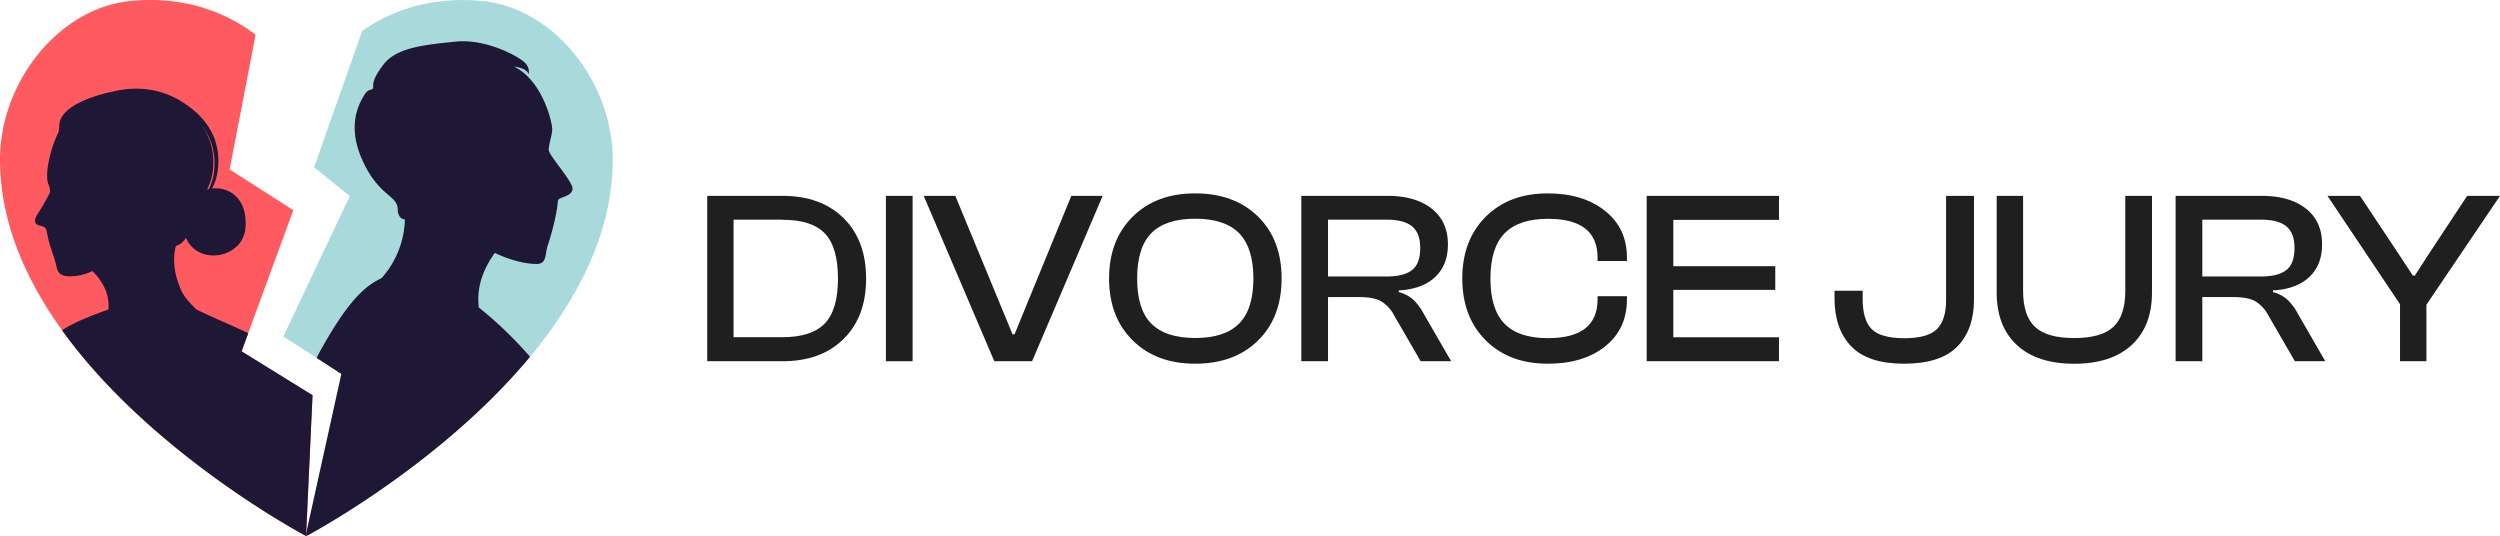
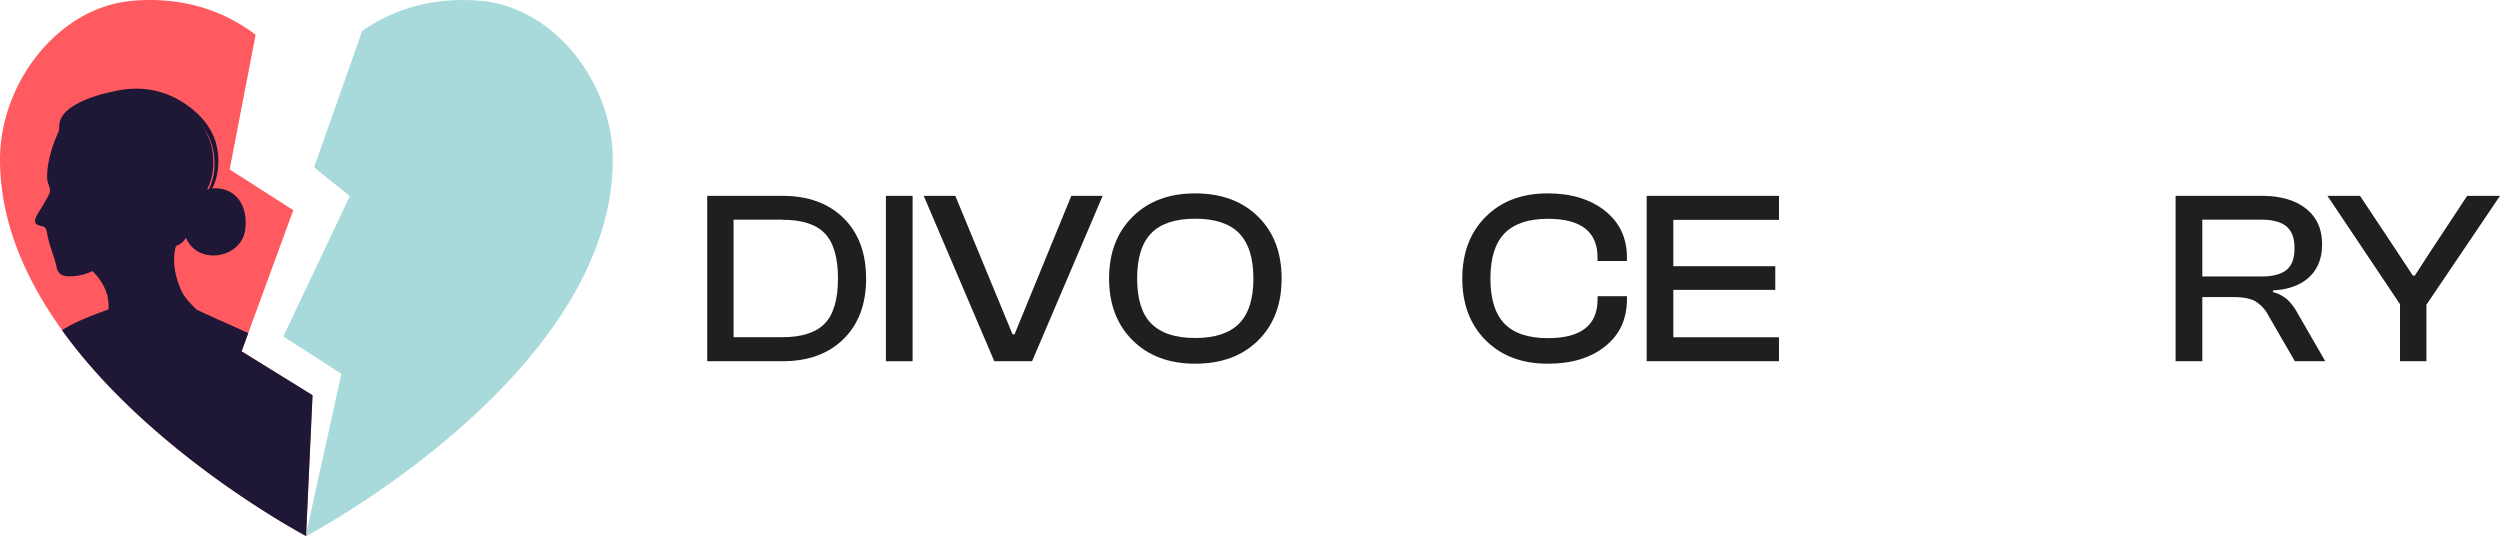
<svg xmlns="http://www.w3.org/2000/svg" id="Layer_1" data-name="Layer 1" viewBox="0 0 936.19 200.76">
  <defs>
    <style>.cls-1{fill:#1f1f1f;}.cls-2{fill:#a8dadc;}.cls-3{fill:#ff5a5f;}.cls-4{fill:#1e1735;}</style>
  </defs>
  <path class="cls-1" d="M293,135.27H264.84V73.34H293q14.43,0,22.88,8.32t8.46,22.65q0,14.32-8.46,22.65T293,135.27Zm0-53h-18.3v44H293q10.91,0,15.86-5.13t4.94-16.87q0-11.73-4.94-16.87T293,82.31Z" />
  <path class="cls-1" d="M341.75,135.27h-10V73.34h10Z" />
  <path class="cls-1" d="M386.49,135.27H372.34L345.91,73.34h11.83l21.44,51.86h.74l21.26-51.86h11.74Z" />
  <path class="cls-1" d="M447.58,136.2q-14.61,0-23.43-8.74t-8.83-23.15q0-14.41,8.83-23.16t23.43-8.73q14.7,0,23.53,8.69t8.82,23.2q0,14.52-8.82,23.2T447.58,136.2Zm-16.41-15q5.32,5.37,16.41,5.37T464,121.18q5.37-5.42,5.37-16.87t-5.37-17q-5.36-5.41-16.45-5.41t-16.41,5.41q-5.31,5.4-5.31,17T431.17,121.22Z" />
-   <path class="cls-1" d="M497.31,135.27h-10V73.34h32.16q10.63,0,16.69,4.81t6.05,13.4q0,7.68-4.8,12.2t-13.59,5v.64a13.09,13.09,0,0,1,5.36,2.78,20.17,20.17,0,0,1,3.88,5.17l10.36,17.93H532l-9.89-17.09a13.58,13.58,0,0,0-5-5.41q-2.77-1.53-8.41-1.53H497.31Zm0-53v21.26H519.4c4.25,0,7.4-.82,9.43-2.45s3-4.36,3-8.18-1-6.39-3-8.09-5.18-2.54-9.43-2.54Z" />
  <path class="cls-1" d="M579.58,136.2q-14.43,0-23.2-8.74t-8.79-23.15q0-14.41,8.79-23.16t23.2-8.73q13.21,0,21.44,6.52t8.23,17.51v1.3h-11v-1.3q0-14.51-18.58-14.51-10.9,0-16.22,5.41t-5.32,17q0,11.46,5.27,16.87t16.27,5.41q18.58,0,18.58-14.52v-1.2h11v1.2q0,11.1-8.18,17.61T579.58,136.2Z" />
  <path class="cls-1" d="M666.19,135.27H616.64V73.34h49.55v9H626.62V99.69H664.8v8.87H626.62v17.75h39.57Z" />
-   <path class="cls-1" d="M713.05,136.2q-13.5,0-19.78-6.47t-6.29-18v-2.86h10.54v3q0,8,3.37,11.37t12.16,3.42q8.78,0,12.25-3.38t3.46-10.95V73.34h10.45v38.83q0,11.28-6.29,17.65T713.05,136.2Z" />
-   <path class="cls-1" d="M798.23,129.22q-7.63,7-21.49,7t-21.45-7q-7.57-7-7.58-19.64V73.34h9.89v35.59c0,6.23,1.5,10.72,4.48,13.5s7.88,4.16,14.66,4.16,11.66-1.39,14.65-4.16,4.48-7.27,4.48-13.5V73.34h10v36.24Q805.85,122.24,798.23,129.22Z" />
  <path class="cls-1" d="M824.71,135.27h-10V73.34h32.16q10.64,0,16.69,4.81t6,13.4q0,7.68-4.8,12.2t-13.59,5v.64a13.09,13.09,0,0,1,5.36,2.78,20.17,20.17,0,0,1,3.88,5.17l10.35,17.93H859.37l-9.89-17.09a13.58,13.58,0,0,0-5-5.41q-2.78-1.53-8.41-1.53H824.71Zm0-53v21.26H846.8c4.25,0,7.4-.82,9.43-2.45s3-4.36,3-8.18-1-6.39-3-8.09-5.18-2.54-9.43-2.54Z" />
  <path class="cls-1" d="M908.64,135.27h-9.89V113.92L871.57,73.34h12.2l14.61,22,5.18,7.86h.74l5.08-7.86,14.51-22h12.3l-27.55,40.77Z" />
  <path class="cls-2" d="M167,.29a64,64,0,0,0-31.38,11.32l-18,51.06L131,73.43,106.11,126,127.85,140l-13.14,59.51,0,1.23s114.75-60.43,114.75-141c0-28.24-21.16-56.12-48.23-59.31A75,75,0,0,0,167,.29Z" />
  <path class="cls-3" d="M114.7,199.52,117,148,90.46,131.56l19.37-52.85L86,63.45,95.72,13A63.51,63.51,0,0,0,61.93.25,68.52,68.52,0,0,0,48.76.39C21.44,3.21,0,31.34,0,59.75c0,80.57,114.68,141,114.68,141Z" />
  <path class="cls-4" d="M90.47,131.57l2.5-6.81c-5.33-2.56-12.53-5.55-19.44-8.86-2.09-2.16-4.39-4.38-5.58-7-2.53-5.52-3.52-11.43-2.07-16.8a7.5,7.5,0,0,0,1.84-.91A6.38,6.38,0,0,0,69.63,89c4.46,10.73,21.26,7.75,22.27-3.5,1-11-5.91-15.62-12.46-14.91a20,20,0,0,0,1.21-2.82,22.43,22.43,0,0,0,1-5.06A24.8,24.8,0,0,0,80.54,52.5a21,21,0,0,0-1-2.41c-.18-.4-.41-.77-.61-1.16s-.42-.76-.66-1.12a26.38,26.38,0,0,0-3.18-4.11,31.25,31.25,0,0,0-3.84-3.44A38.62,38.62,0,0,0,67,37.43a31.67,31.67,0,0,0-9.61-3.61,33.42,33.42,0,0,0-10.17-.4,36.57,36.57,0,0,0-5,.88l-.36.1a42.74,42.74,0,0,0-5.61,1.43c-3,1-13.11,4.2-14,10.5a7.4,7.4,0,0,0-.05,1.33,12.29,12.29,0,0,0-.17,1.5C18.3,56.88,16.75,66,18.17,69.06a7.23,7.23,0,0,1,.58,2.33,3.44,3.44,0,0,1-.58,1.75c-2,3.79-3.21,5.54-4.08,7-.27.45-2,3.2,0,4.08.93.4,2.1.35,2.91,1.17a4.18,4.18,0,0,1,.59,1.74c.2,1.13.41,2.09.64,3h0c.1.4.21.78.32,1.15h0c.16.55.33,1.08.51,1.61l0,0c.05.16.1.33.16.49l.07.21.05.15c.09.26.17.51.26.78h0c.45,1.34.94,2.84,1.46,4.84a5.5,5.5,0,0,0,1.17,2.91,4.52,4.52,0,0,0,2.91,1.17,18.66,18.66,0,0,0,9.43-1.93,20.28,20.28,0,0,1,4.77,6.7,16,16,0,0,1,1.27,7.67l-1.39.5c-5.06,1.85-11.08,4.14-16,7.27,33.52,46.57,91.43,77.09,91.43,77.09l0-1.23L117.05,148ZM76.79,48.75a9.2,9.2,0,0,1,.62,1c.19.35.41.7.58,1.06a23.8,23.8,0,0,1,.94,2.22,24.36,24.36,0,0,1,1.36,9.57,21,21,0,0,1-2.05,8.17l-.7.17.09-.17c3.46-6.69,2-13.89,1.75-15.16A22.55,22.55,0,0,0,75,46.25,20.27,20.27,0,0,1,76.79,48.75Z" />
-   <path class="cls-4" d="M214.37,70.37c-.32-2.87-8.89-12.29-8.89-14.24s1.12-5.05,1.31-7.39S203.67,32,194.35,26c-.6-.39-1.22-.75-1.86-1.1,2.87.47,5.21,1.41,5.41,2.94a2.21,2.21,0,0,0,.15-.65,4.59,4.59,0,0,0-1.24-3.44c-1.91-2.32-14.61-9.39-26.33-8.16s-22.09,2.18-27,8.73-3.41,7.77-3.82,8.72-1.77,0-3.27,2.59S129.57,46.4,135.71,60,148.8,73,148.93,78.31c.07,2.54,1.17,3.72,2.69,3.87a34.27,34.27,0,0,1-8.76,22h0c-6.21,2.88-12.36,8.42-22.43,26.32-.67,1.18-1.28,2.37-1.85,3.54l9.26,6L114.7,199.53l0,1.23s49.8-26.23,83.79-67.16a147.21,147.21,0,0,0-19.2-18.47c-.44-4.55-.47-11.26,6-20.44,5.14,2.51,11,4.15,15.7,4.15,3.88,0,3-3.65,4.15-7,.62-1.86,1.19-3.8,1.69-5.71h0c.47-1.84.9-3.42,1.25-5.32a38.8,38.8,0,0,0,.8-5.28,1.45,1.45,0,0,1,1-1.3C211.36,73.61,214.65,72.83,214.37,70.37Z" />
</svg>